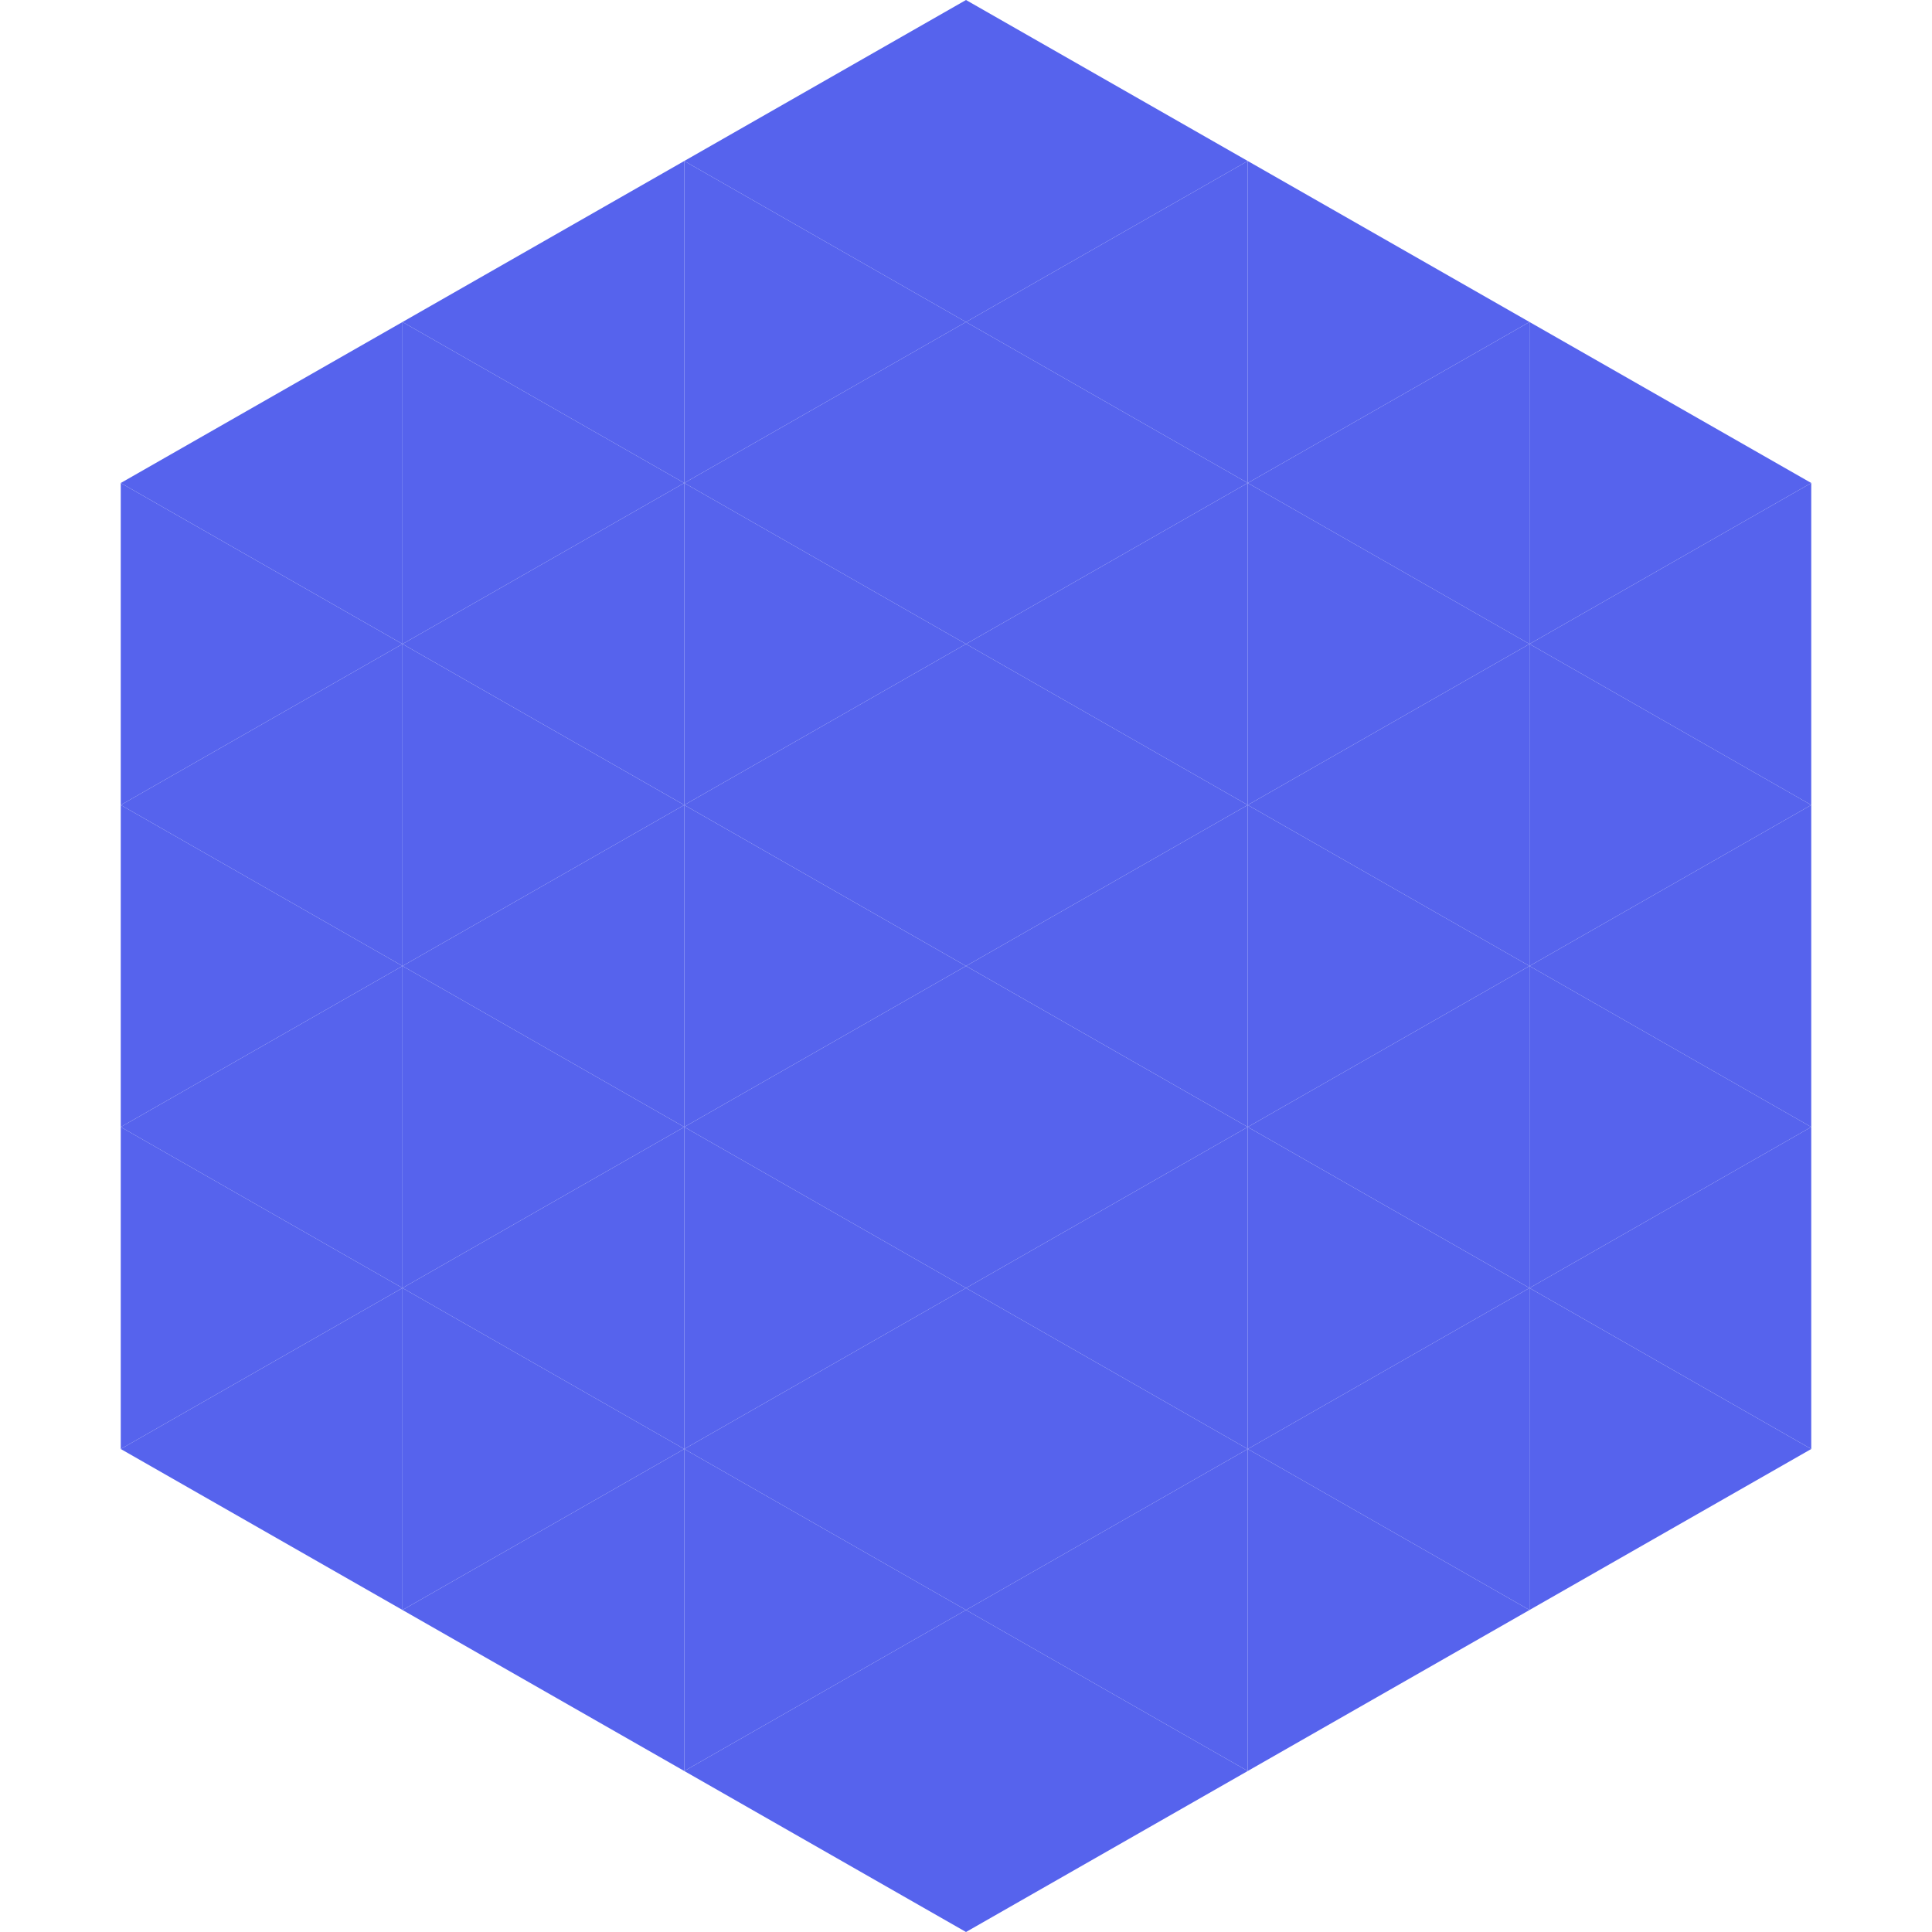
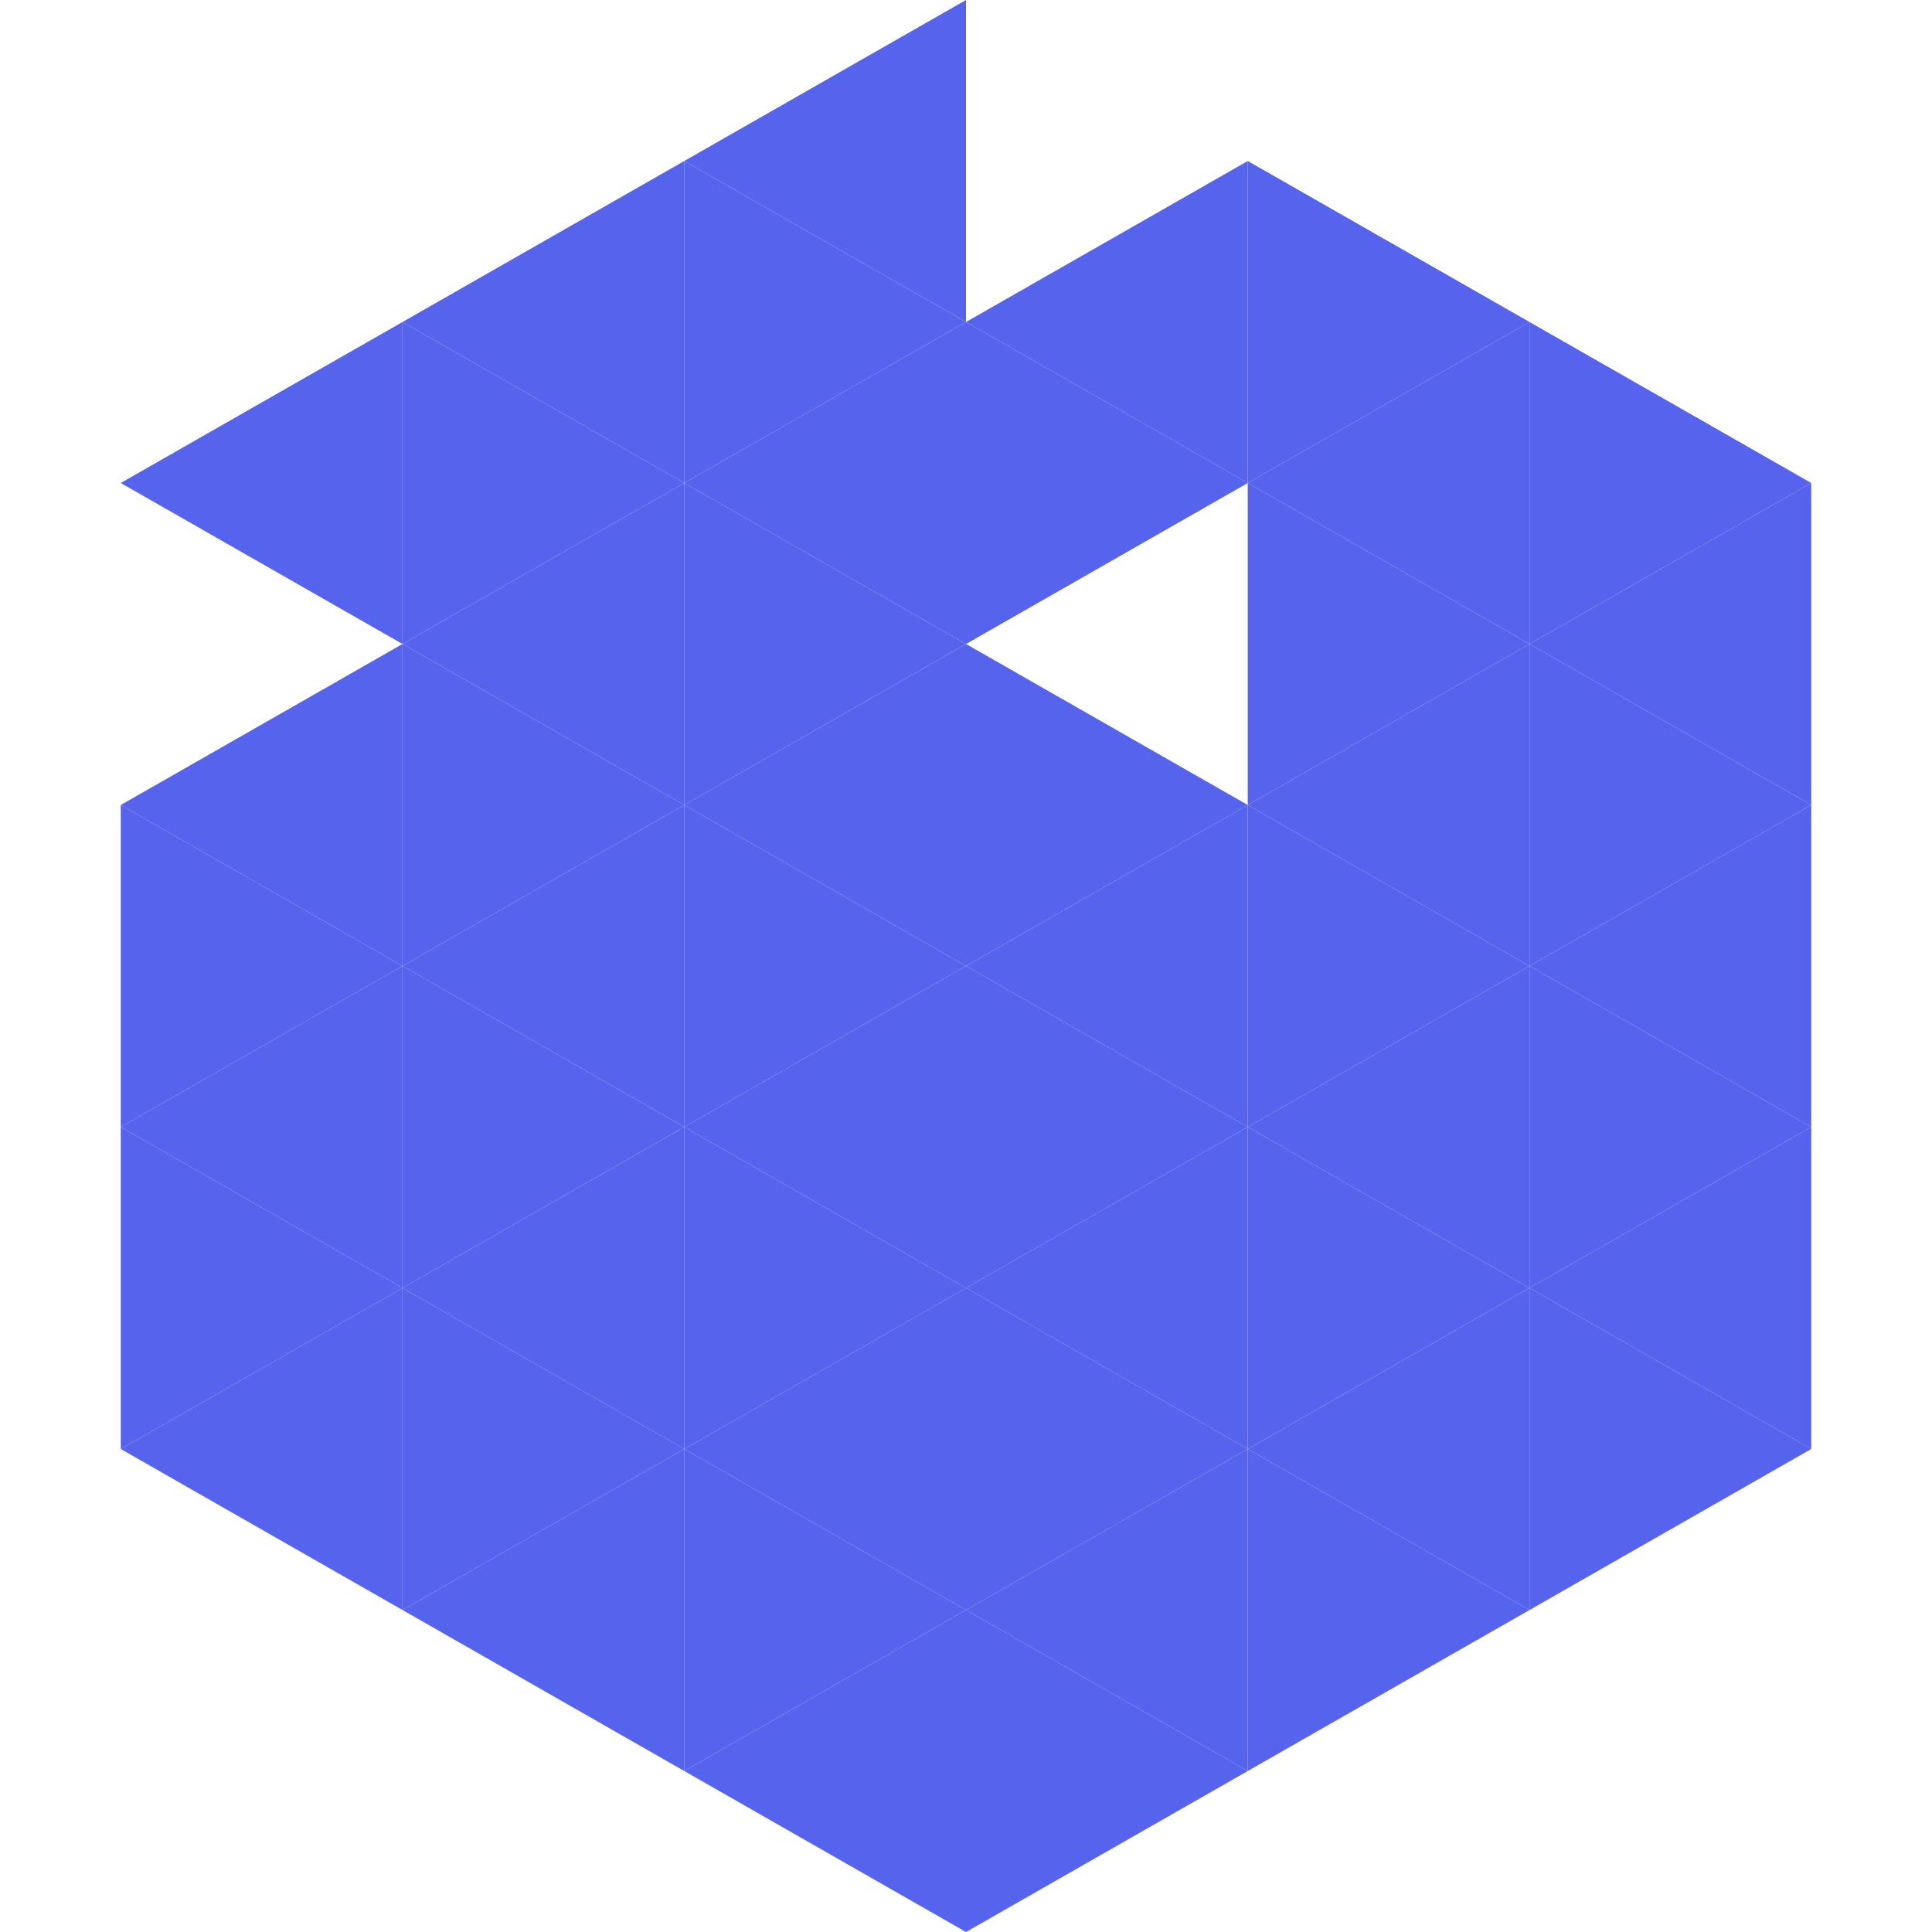
<svg xmlns="http://www.w3.org/2000/svg" width="240" height="240">
  <polygon points="50,40 15,60 50,80" style="fill:rgb(86,99,237)" />
  <polygon points="190,40 225,60 190,80" style="fill:rgb(86,99,237)" />
-   <polygon points="15,60 50,80 15,100" style="fill:rgb(86,99,237)" />
  <polygon points="225,60 190,80 225,100" style="fill:rgb(86,99,237)" />
  <polygon points="50,80 15,100 50,120" style="fill:rgb(86,99,237)" />
  <polygon points="190,80 225,100 190,120" style="fill:rgb(86,99,237)" />
  <polygon points="15,100 50,120 15,140" style="fill:rgb(86,99,237)" />
  <polygon points="225,100 190,120 225,140" style="fill:rgb(86,99,237)" />
  <polygon points="50,120 15,140 50,160" style="fill:rgb(86,99,237)" />
  <polygon points="190,120 225,140 190,160" style="fill:rgb(86,99,237)" />
  <polygon points="15,140 50,160 15,180" style="fill:rgb(86,99,237)" />
  <polygon points="225,140 190,160 225,180" style="fill:rgb(86,99,237)" />
  <polygon points="50,160 15,180 50,200" style="fill:rgb(86,99,237)" />
  <polygon points="190,160 225,180 190,200" style="fill:rgb(86,99,237)" />
  <polygon points="15,180 50,200 15,220" style="fill:rgb(255,255,255); fill-opacity:0" />
-   <polygon points="225,180 190,200 225,220" style="fill:rgb(255,255,255); fill-opacity:0" />
  <polygon points="50,0 85,20 50,40" style="fill:rgb(255,255,255); fill-opacity:0" />
  <polygon points="190,0 155,20 190,40" style="fill:rgb(255,255,255); fill-opacity:0" />
  <polygon points="85,20 50,40 85,60" style="fill:rgb(86,99,237)" />
  <polygon points="155,20 190,40 155,60" style="fill:rgb(86,99,237)" />
  <polygon points="50,40 85,60 50,80" style="fill:rgb(86,99,237)" />
  <polygon points="190,40 155,60 190,80" style="fill:rgb(86,99,237)" />
  <polygon points="85,60 50,80 85,100" style="fill:rgb(86,99,237)" />
  <polygon points="155,60 190,80 155,100" style="fill:rgb(86,99,237)" />
  <polygon points="50,80 85,100 50,120" style="fill:rgb(86,99,237)" />
  <polygon points="190,80 155,100 190,120" style="fill:rgb(86,99,237)" />
  <polygon points="85,100 50,120 85,140" style="fill:rgb(86,99,237)" />
  <polygon points="155,100 190,120 155,140" style="fill:rgb(86,99,237)" />
  <polygon points="50,120 85,140 50,160" style="fill:rgb(86,99,237)" />
  <polygon points="190,120 155,140 190,160" style="fill:rgb(86,99,237)" />
  <polygon points="85,140 50,160 85,180" style="fill:rgb(86,99,237)" />
  <polygon points="155,140 190,160 155,180" style="fill:rgb(86,99,237)" />
  <polygon points="50,160 85,180 50,200" style="fill:rgb(86,99,237)" />
  <polygon points="190,160 155,180 190,200" style="fill:rgb(86,99,237)" />
  <polygon points="85,180 50,200 85,220" style="fill:rgb(86,99,237)" />
  <polygon points="155,180 190,200 155,220" style="fill:rgb(86,99,237)" />
  <polygon points="120,0 85,20 120,40" style="fill:rgb(86,99,237)" />
-   <polygon points="120,0 155,20 120,40" style="fill:rgb(86,99,237)" />
  <polygon points="85,20 120,40 85,60" style="fill:rgb(86,99,237)" />
  <polygon points="155,20 120,40 155,60" style="fill:rgb(86,99,237)" />
  <polygon points="120,40 85,60 120,80" style="fill:rgb(86,99,237)" />
  <polygon points="120,40 155,60 120,80" style="fill:rgb(86,99,237)" />
  <polygon points="85,60 120,80 85,100" style="fill:rgb(86,99,237)" />
-   <polygon points="155,60 120,80 155,100" style="fill:rgb(86,99,237)" />
  <polygon points="120,80 85,100 120,120" style="fill:rgb(86,99,237)" />
  <polygon points="120,80 155,100 120,120" style="fill:rgb(86,99,237)" />
  <polygon points="85,100 120,120 85,140" style="fill:rgb(86,99,237)" />
  <polygon points="155,100 120,120 155,140" style="fill:rgb(86,99,237)" />
  <polygon points="120,120 85,140 120,160" style="fill:rgb(86,99,237)" />
  <polygon points="120,120 155,140 120,160" style="fill:rgb(86,99,237)" />
  <polygon points="85,140 120,160 85,180" style="fill:rgb(86,99,237)" />
  <polygon points="155,140 120,160 155,180" style="fill:rgb(86,99,237)" />
  <polygon points="120,160 85,180 120,200" style="fill:rgb(86,99,237)" />
  <polygon points="120,160 155,180 120,200" style="fill:rgb(86,99,237)" />
  <polygon points="85,180 120,200 85,220" style="fill:rgb(86,99,237)" />
  <polygon points="155,180 120,200 155,220" style="fill:rgb(86,99,237)" />
  <polygon points="120,200 85,220 120,240" style="fill:rgb(86,99,237)" />
  <polygon points="120,200 155,220 120,240" style="fill:rgb(86,99,237)" />
-   <polygon points="85,220 120,240 85,260" style="fill:rgb(255,255,255); fill-opacity:0" />
  <polygon points="155,220 120,240 155,260" style="fill:rgb(255,255,255); fill-opacity:0" />
</svg>